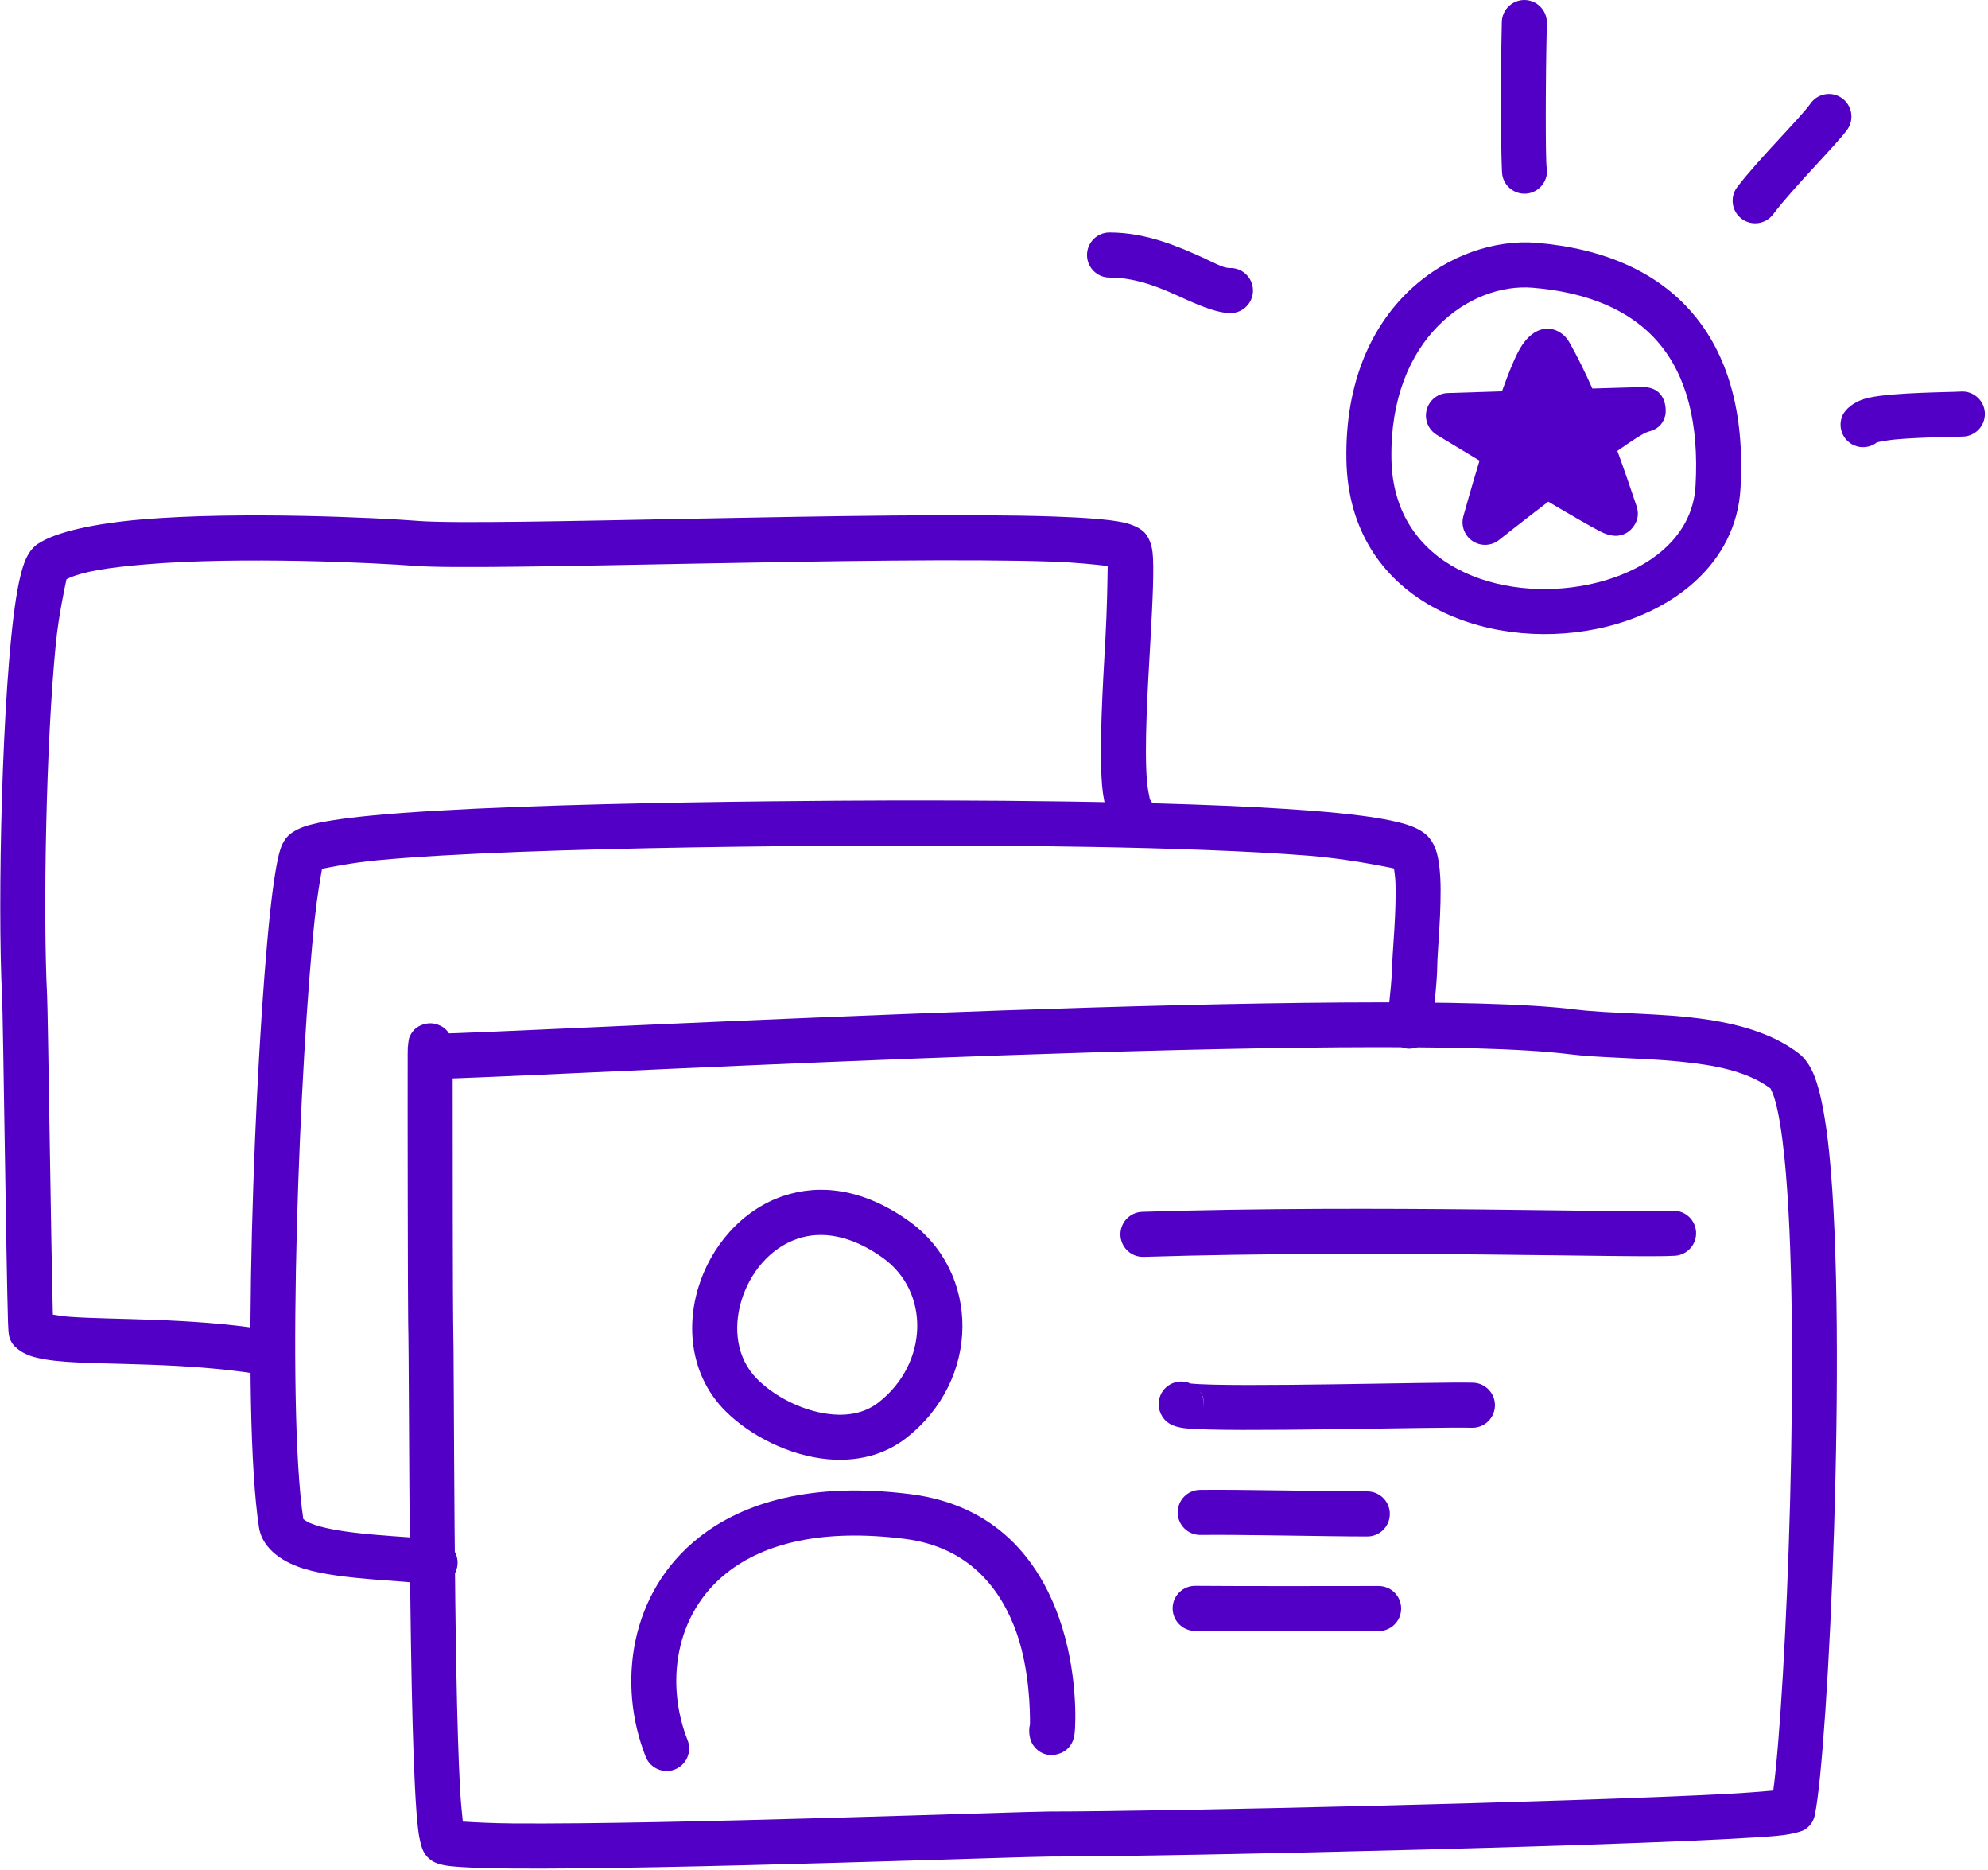
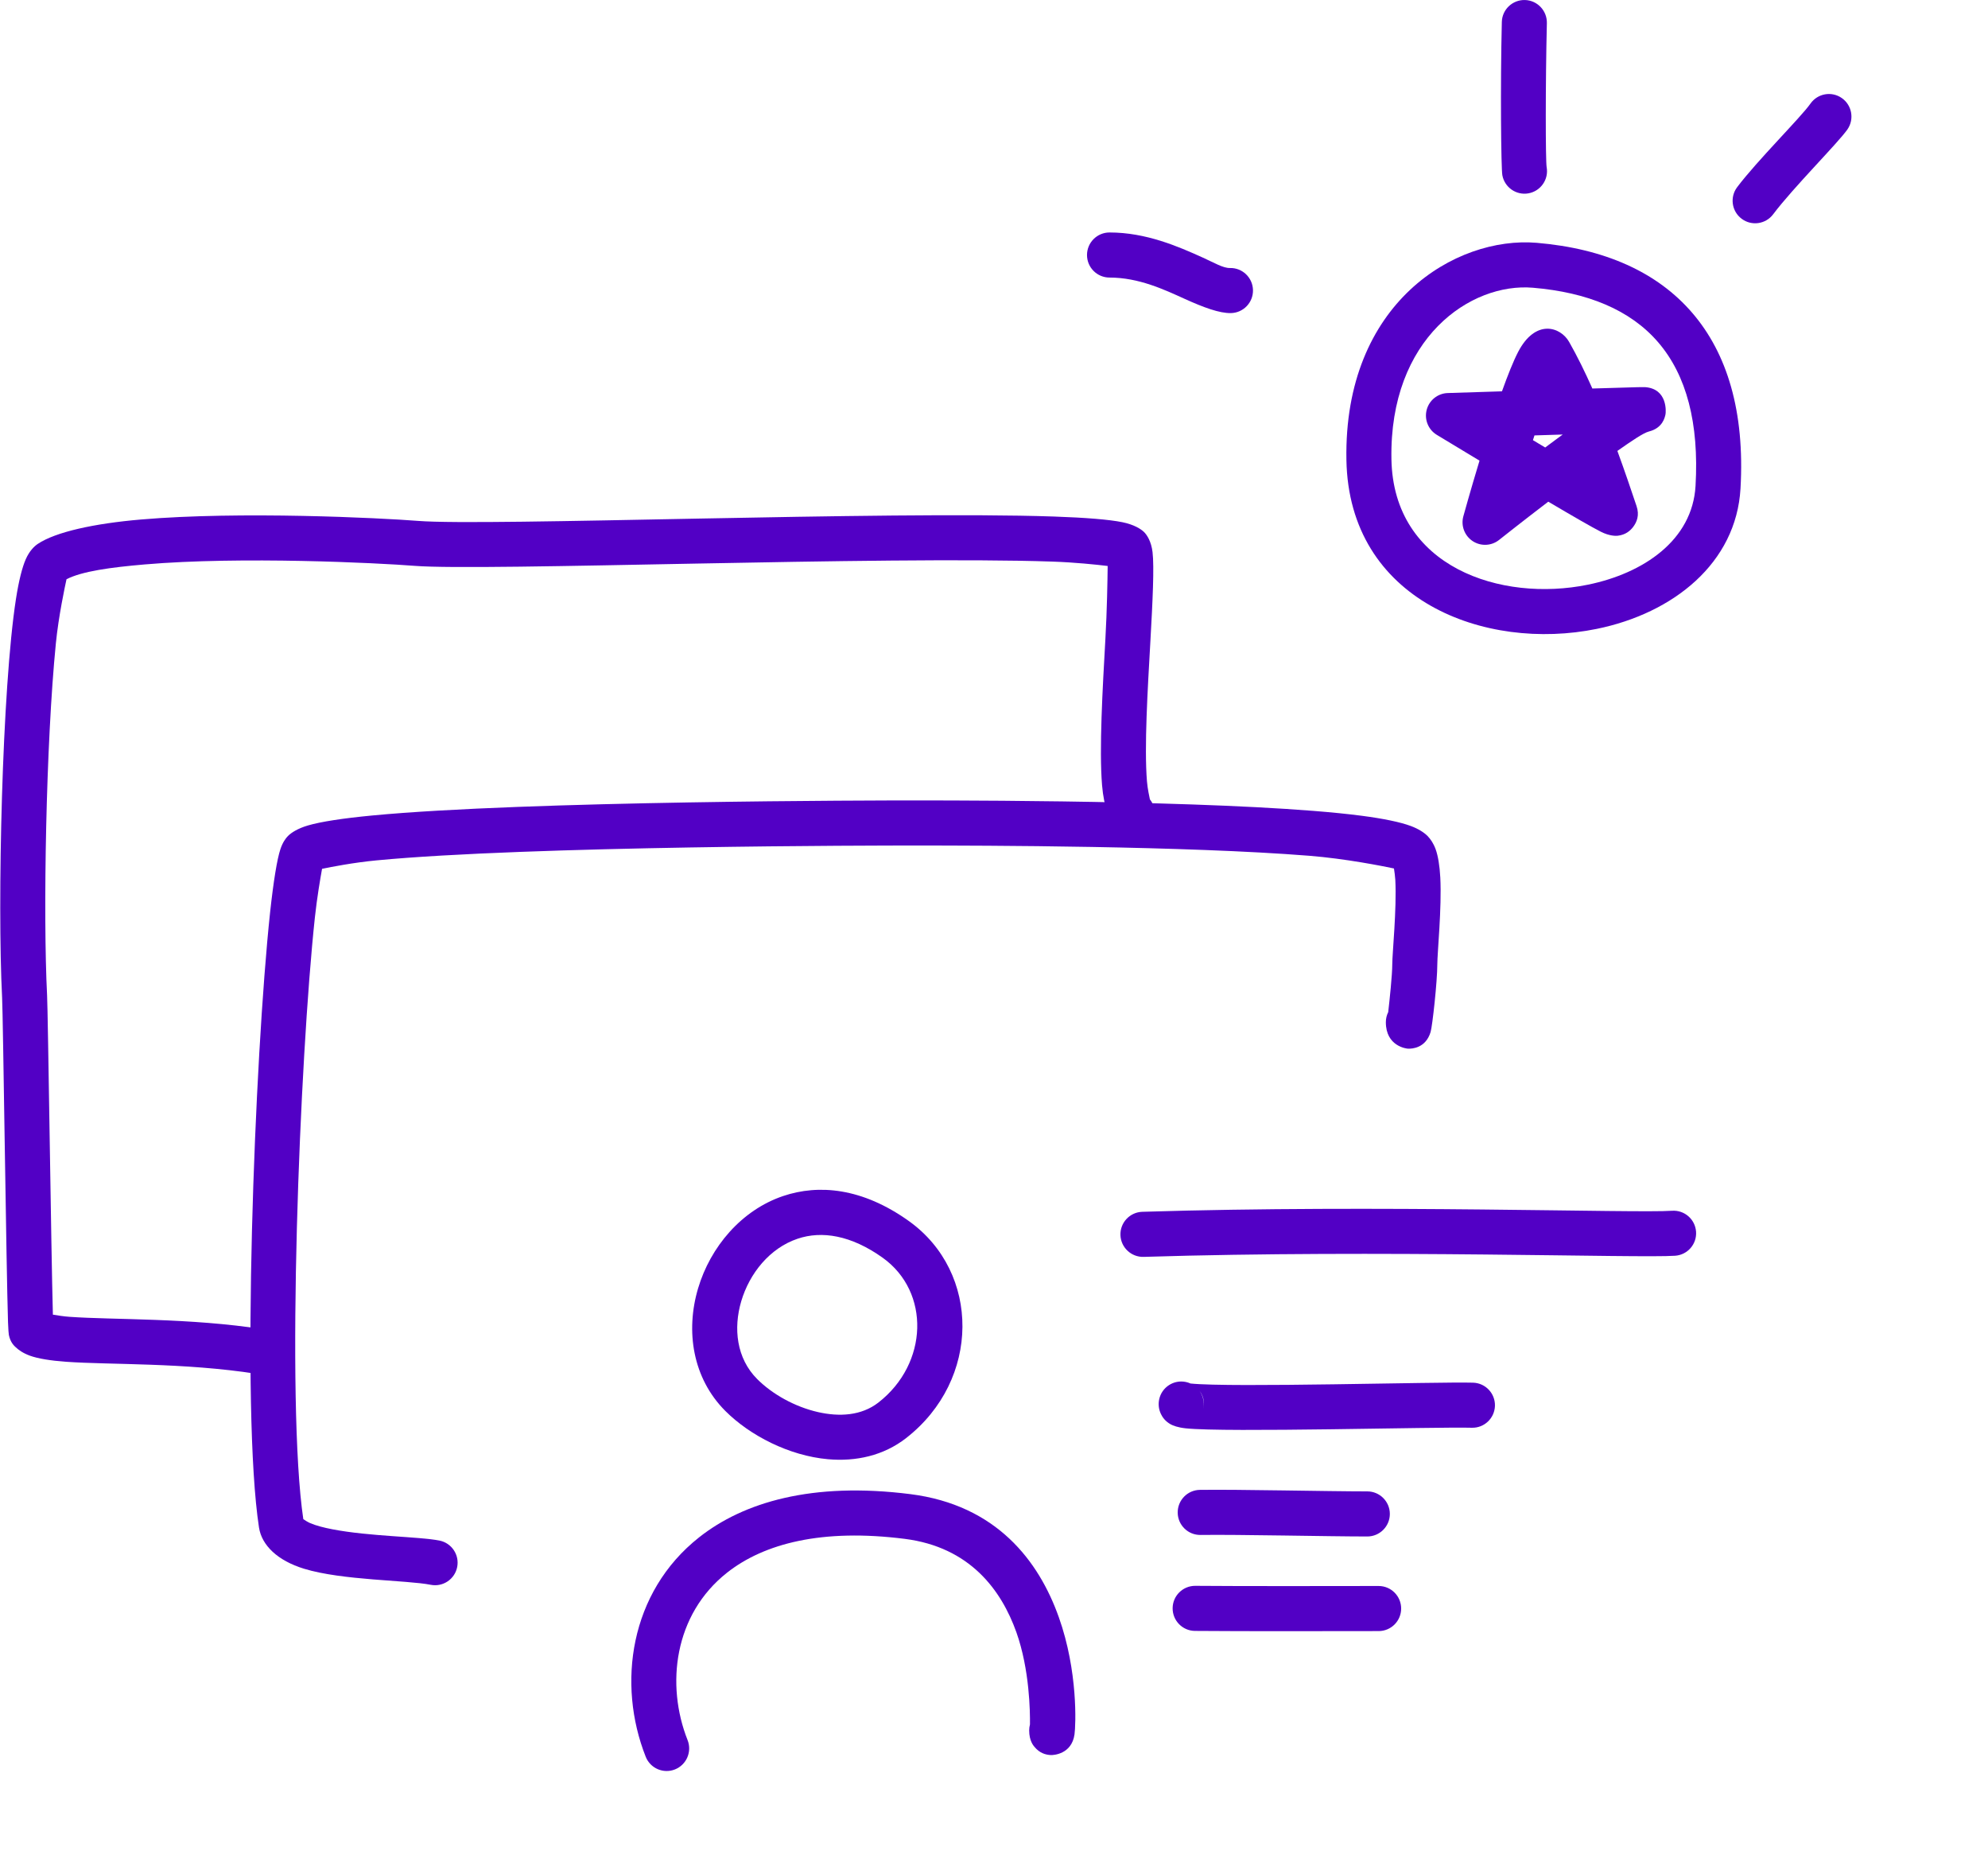
<svg xmlns="http://www.w3.org/2000/svg" width="100%" height="100%" viewBox="0 0 353 332" xml:space="preserve" style="fill-rule:evenodd;clip-rule:evenodd;stroke-linejoin:round;stroke-miterlimit:2;">
  <g transform="matrix(1,0,0,1,-1902.02,-23.896)">
    <g transform="matrix(0.944,0,0,0.977,1392.55,-412.327)">
      <g transform="matrix(0.902,0,0,1.024,-1162.96,490.826)">
-         <path d="M1981.27,140.066C1980.56,139.121 1979.64,138.735 1978.98,138.528C1978,138.221 1977.02,138.2 1976.04,138.447C1975.26,138.642 1973.73,139.104 1972.95,140.919C1972.95,140.937 1972.79,141.467 1972.71,142.443L1972.68,142.438L1972.68,142.89C1972.67,143.11 1972.66,143.349 1972.66,143.605C1972.63,151.248 1972.69,189.15 1972.76,191.34C1973.06,200.568 1972.78,267.08 1974.84,281.352C1975.12,283.318 1975.59,284.615 1975.93,285.182C1976.52,286.147 1977.28,286.668 1977.89,286.975C1978.36,287.208 1979.24,287.531 1980.57,287.717C1982.76,288.023 1987.69,288.204 1994.42,288.252C2026.33,288.478 2100.84,286.134 2106.45,286.134C2133.23,286.134 2237.41,284.047 2258.28,282.446C2261.68,282.186 2263.64,281.566 2264.06,281.325C2265.43,280.544 2265.9,279.558 2266.09,278.785C2268.92,267.476 2272.97,193.924 2269.11,161.384C2268.38,155.274 2267.33,150.522 2266.04,147.701C2265.13,145.726 2263.96,144.427 2262.86,143.694C2257.9,140.388 2251.16,138.585 2243.9,137.642C2234.24,136.388 2223.64,136.631 2216.17,135.83C2177.04,131.638 2014.78,139.059 1982.72,140.028L1981.27,140.066ZM2256.87,149.861C2256.99,150.081 2257.43,150.889 2257.67,151.553C2258.56,154.031 2259.23,157.687 2259.77,162.19C2263.32,192.097 2260.12,257.398 2257.43,274.427C2255.13,274.6 2251.55,274.847 2247.82,275.014C2214.73,276.497 2130.14,278.134 2106.45,278.134C2100.85,278.134 2026.39,280.478 1994.5,280.252C1990.41,280.223 1986.51,280.051 1984.16,279.926C1983.97,278.449 1983.72,276.297 1983.58,274.132C1982.19,252.448 1982.4,199.277 1982.14,191.12C1982.08,189.228 1982.03,160.551 1982.04,148.051L1983.05,148.023C2014.91,147.061 2176.12,139.603 2215,143.768C2221.24,144.436 2229.64,144.379 2237.87,145.066C2245,145.662 2252.03,146.737 2256.87,149.861Z" style="fill:rgb(82,0,197);" />
-       </g>
+         </g>
    </g>
    <g transform="matrix(0.944,0,0,0.977,1392.55,-412.327)">
      <g transform="matrix(1.059,0,0,1.024,-1471.5,486.753)">
        <path d="M2027.98,211.045C2032.35,215.414 2039.32,218.991 2046.19,219.605C2051.16,220.05 2056.07,218.983 2060.08,215.862C2073.39,205.509 2073.3,186.436 2060.58,177.35C2052.3,171.437 2044.55,170.78 2038.25,172.904C2030.85,175.398 2025.32,181.92 2023.13,189.31C2020.89,196.867 2022.15,205.213 2027.98,211.045ZM2033.64,205.388C2029.94,201.697 2029.39,196.365 2030.8,191.581C2032.27,186.632 2035.85,182.155 2040.81,180.484C2045.09,179.039 2050.29,179.836 2055.93,183.86C2064.41,189.922 2064.05,202.64 2055.17,209.547C2052.13,211.91 2048.2,212.095 2044.46,211.249C2040.3,210.307 2036.3,208.054 2033.64,205.388Z" style="fill:rgb(82,0,197);" />
      </g>
    </g>
    <g transform="matrix(0.944,0,0,0.977,1392.55,-412.327)">
      <g transform="matrix(1.059,0,0,1.024,-1471.96,490.826)">
        <path d="M2082.52,262.69C2082.43,263.03 2082.38,263.388 2082.38,263.758C2082.38,265.648 2083.18,266.497 2083.32,266.666C2084.22,267.762 2085.28,268.085 2086.25,268.124C2086.63,268.139 2089.92,268.013 2090.43,264.465C2090.66,262.814 2091.07,253.257 2087.64,243.653C2084.1,233.709 2076.61,223.762 2061.27,221.823C2043.83,219.618 2031.63,223.271 2023.75,229.493C2011.4,239.236 2009.16,255.518 2014.27,268.426C2015.08,270.478 2017.41,271.485 2019.46,270.672C2021.51,269.859 2022.52,267.533 2021.71,265.48C2017.81,255.649 2019.3,243.194 2028.7,235.773C2035.32,230.553 2045.63,227.91 2060.27,229.76C2071.85,231.224 2077.43,238.831 2080.11,246.341C2082.46,252.949 2082.55,260.476 2082.52,262.69ZM2090.37,263.467L2090.37,263.514L2090.37,263.496L2090.37,263.467Z" style="fill:rgb(82,0,197);" />
      </g>
    </g>
    <g transform="matrix(0.944,0,0,0.977,1392.55,-412.327)">
      <g transform="matrix(1.059,0,0,1.024,-1471.96,490.826)">
        <path d="M2102.72,179.725C2144.86,178.41 2190.65,179.986 2197.12,179.524C2199.33,179.366 2200.99,177.451 2200.83,175.249C2200.67,173.047 2198.76,171.387 2196.55,171.544C2190.11,172.004 2144.47,170.419 2102.47,171.728C2100.26,171.797 2098.52,173.645 2098.59,175.851C2098.66,178.058 2100.51,179.793 2102.72,179.725Z" style="fill:rgb(82,0,197);" />
      </g>
    </g>
    <g transform="matrix(0.944,0,0,0.977,1392.55,-412.327)">
      <g transform="matrix(1.059,0,0,1.024,-1471.96,490.826)">
        <path d="M2111.03,202.193C2110.78,202.078 2110.51,201.988 2110.22,201.927C2108.06,201.468 2105.93,202.847 2105.47,205.007C2105.29,205.883 2105.38,206.744 2105.77,207.585C2106.05,208.176 2106.54,208.904 2107.54,209.452C2107.92,209.659 2108.78,209.999 2110.15,210.145C2117.35,210.918 2154.7,209.862 2160.99,210.045C2163.2,210.109 2165.04,208.369 2165.11,206.162C2165.17,203.955 2163.43,202.112 2161.22,202.048C2155.02,201.868 2118.2,202.951 2111.03,202.193ZM2112.63,203.495C2113.27,204.38 2113.54,205.522 2113.3,206.673C2113.52,205.629 2113.44,204.51 2112.63,203.495Z" style="fill:rgb(82,0,197);" />
      </g>
    </g>
    <g transform="matrix(0.944,0,0,0.977,1392.55,-412.327)">
      <g transform="matrix(1.059,0,0,1.024,-1471.96,490.826)">
        <path d="M2112.82,229.067C2119.51,228.97 2135.54,229.338 2142.44,229.338C2144.64,229.338 2146.44,227.545 2146.44,225.338C2146.44,223.13 2144.64,221.338 2142.44,221.338C2135.51,221.338 2119.42,220.97 2112.7,221.068C2110.49,221.101 2108.73,222.919 2108.76,225.126C2108.79,227.334 2110.61,229.1 2112.82,229.067Z" style="fill:rgb(82,0,197);" />
      </g>
    </g>
    <g transform="matrix(0.944,0,0,0.977,1392.55,-412.327)">
      <g transform="matrix(1.059,0,0,1.024,-1471.96,490.826)">
        <path d="M2111.82,246.095C2120.39,246.177 2139.12,246.124 2144.45,246.124C2146.66,246.124 2148.45,244.331 2148.45,242.124C2148.45,239.916 2146.66,238.124 2144.45,238.124C2139.13,238.124 2120.45,238.177 2111.9,238.095C2109.69,238.074 2107.88,239.849 2107.86,242.056C2107.84,244.264 2109.61,246.073 2111.82,246.095Z" style="fill:rgb(82,0,197);" />
      </g>
    </g>
    <g transform="matrix(0.944,0,0,0.977,1392.55,-412.327)">
      <g transform="matrix(1.059,0,0,1.024,-1474.5,422.034)">
        <path d="M1955.85,293.443C1952.77,272.742 1955.2,211.855 1957.91,186.632C1958.28,183.193 1958.88,179.683 1959.18,178.049C1960.86,177.7 1964.8,176.936 1968.83,176.552C1996.06,173.954 2058.29,173.913 2064.31,173.913C2076.92,173.913 2112.57,173.987 2134.52,175.732C2140.96,176.244 2147.59,177.57 2149.57,177.987C2149.66,178.549 2149.77,179.357 2149.81,180.003C2150.08,185.245 2149.27,193.024 2149.27,195.004C2149.27,196.832 2148.8,201.295 2148.55,203.472C2148.28,204.012 2148.13,204.622 2148.13,205.268C2148.13,209.504 2151.75,209.955 2152.09,209.963C2152.74,209.98 2155.21,209.899 2156.08,207C2156.4,205.922 2157.27,198.051 2157.27,195.004C2157.27,192.969 2158.08,184.974 2157.8,179.587C2157.69,177.508 2157.4,175.74 2156.97,174.562C2156.59,173.524 2156.06,172.754 2155.53,172.217C2154.94,171.627 2153.97,170.976 2152.57,170.453C2150.73,169.766 2147.72,169.14 2143.85,168.636C2123.88,166.033 2078.88,165.913 2064.31,165.913C2058.24,165.913 1995.51,165.97 1968.07,168.588C1962.94,169.077 1958.98,169.678 1956.69,170.349C1954.88,170.878 1953.73,171.619 1953.13,172.217C1952.74,172.611 1952.18,173.351 1951.78,174.571C1951.2,176.29 1950.55,180.245 1949.95,185.78C1947.19,211.604 1944.78,274.103 1947.98,294.935C1948.47,298.089 1951.28,300.801 1955.97,302.239C1962.79,304.328 1974.21,304.244 1978.48,305.091C1980.64,305.52 1982.75,304.11 1983.18,301.945C1983.61,299.779 1982.2,297.673 1980.03,297.243C1976.43,296.529 1967.66,296.522 1961.01,295.241C1959.54,294.958 1958.18,294.614 1957.07,294.149C1956.64,293.967 1956.06,293.588 1955.85,293.443Z" style="fill:rgb(82,0,197);" />
      </g>
    </g>
    <g transform="matrix(0.944,0,0,0.977,1392.55,-412.327)">
      <g transform="matrix(1.059,0,0,1.024,-1474.5,422.034)">
        <path d="M1911.37,257.156C1911.06,245.899 1910.5,203.558 1910.34,200.501C1909.61,186.135 1910.13,155.84 1911.9,138.031C1912.38,133.192 1913.51,127.956 1913.79,126.665C1916.53,125.253 1921.63,124.556 1927.68,124.038C1944.83,122.569 1969.04,123.77 1975.61,124.288C1987.9,125.259 2058.86,122.503 2088.92,123.534C2092.91,123.671 2096.68,124.067 2098.72,124.312C2098.69,126.918 2098.6,132.204 2098.32,137.173C2097.81,146.207 2097.2,156.796 2097.72,163.189C2098.05,167.197 2099.17,169.939 2100.26,171.03C2101.82,172.591 2104.35,172.591 2105.91,171.03C2107.36,169.581 2107.47,167.294 2106.22,165.725C2106.15,165.378 2105.8,163.825 2105.7,162.538C2105.2,156.416 2105.82,146.277 2106.31,137.626C2106.71,130.575 2107,124.447 2106.69,121.851C2106.46,119.927 2105.69,118.805 2105.2,118.309C2104.64,117.755 2103.41,116.969 2101.34,116.547C2098.99,116.068 2094.76,115.73 2089.2,115.539C2059.22,114.511 1988.49,117.281 1976.23,116.313C1969.49,115.781 1944.61,114.558 1927,116.067C1918.67,116.781 1911.87,118.274 1908.69,120.394C1908.01,120.851 1907.18,121.693 1906.55,123.121C1905.93,124.516 1905.31,126.946 1904.81,130.171C1902.33,146.119 1901.49,184.14 1902.35,200.911C1902.52,204.071 1903.1,249.315 1903.4,258.516C1903.44,259.8 1903.52,260.579 1903.55,260.748C1903.8,262.012 1904.42,262.605 1904.66,262.841C1905.26,263.435 1906.11,264.008 1907.28,264.435C1908.72,264.955 1910.93,265.318 1913.74,265.519C1921.47,266.071 1934.65,265.65 1947.54,267.655C1949.72,267.995 1951.77,266.499 1952.11,264.318C1952.44,262.136 1950.95,260.09 1948.77,259.75C1935.63,257.706 1922.19,258.102 1914.31,257.54C1913.31,257.468 1912.22,257.303 1911.37,257.156Z" style="fill:rgb(82,0,197);" />
      </g>
    </g>
    <g transform="matrix(0.944,0,0,0.977,1392.55,-412.327)">
      <g transform="matrix(0.848,0,0,0.822,-1010.52,443.39)">
        <path d="M2161.24,90.275L2149.21,90.654C2147,90.724 2145.1,92.236 2144.54,94.369C2143.98,96.502 2144.89,98.749 2146.78,99.893C2146.78,99.893 2150.83,102.343 2156.26,105.598C2154.18,112.435 2152.67,117.91 2152.67,117.91C2152.1,119.988 2152.94,122.197 2154.74,123.383C2156.55,124.569 2158.91,124.464 2160.6,123.122C2160.6,123.122 2165.42,119.303 2171.51,114.667C2176.73,117.74 2181.24,120.34 2183.15,121.3C2185.14,122.309 2186.59,122.234 2186.92,122.195C2188.65,121.993 2189.67,121.119 2190.34,120.247C2191.16,119.161 2191.78,117.663 2191.09,115.633C2189.91,112.123 2188.48,107.914 2186.84,103.447C2190.05,101.204 2192.62,99.457 2193.84,99.153C2196.9,98.386 2197.36,96.044 2197.51,95.374C2197.62,94.86 2198.02,89.69 2192.95,89.347C2192.88,89.342 2192.31,89.335 2191.35,89.359C2189.56,89.405 2185.83,89.515 2181.29,89.653C2179.67,86.023 2177.94,82.51 2176.13,79.341C2174.2,75.979 2168.66,74.212 2164.82,81.573C2163.76,83.607 2162.52,86.716 2161.24,90.275ZM2174.72,99.825L2168.45,100.019L2168.11,101.07L2170.83,102.691L2171.54,102.163C2172.1,101.749 2172.66,101.335 2173.22,100.921L2174.72,99.825Z" style="fill:rgb(82,0,197);" />
      </g>
    </g>
    <g transform="matrix(0.944,0,0,0.977,1392.55,-412.327)">
      <g transform="matrix(0.881,0,0,0.89,-1091.48,434.677)">
        <path d="M2138.97,107.185C2139.51,135.846 2168.51,146.331 2192.42,141.666C2208.76,138.477 2222.2,128.239 2223.11,112.997C2224.05,97.256 2220.24,85.417 2212.82,77.163C2205.35,68.843 2194.1,64.022 2179.6,62.848C2162.32,61.449 2138.36,75.047 2138.97,107.185ZM2148.58,107.018C2148.11,82.278 2165.49,70.941 2178.79,72.018C2190.4,72.958 2199.55,76.503 2205.54,83.164C2211.58,89.891 2214.28,99.645 2213.51,112.473C2212.85,123.566 2202.39,130.328 2190.5,132.649C2172.05,136.248 2148.99,129.137 2148.58,107.018Z" style="fill:rgb(82,0,197);" />
      </g>
    </g>
    <g transform="matrix(0.944,0,0,0.977,1392.55,-412.327)">
      <g transform="matrix(1.059,0,0,1.024,-1474.5,441.57)">
        <path d="M2168.73,8.712C2168.45,20.15 2168.6,34.696 2168.82,35.892C2169.22,38.064 2171.3,39.507 2173.47,39.112C2175.64,38.717 2177.09,36.633 2176.69,34.461C2176.49,33.337 2176.47,19.661 2176.73,8.908C2176.78,6.701 2175.03,4.865 2172.83,4.811C2170.62,4.757 2168.78,6.505 2168.73,8.712Z" style="fill:rgb(82,0,197);" />
      </g>
    </g>
    <g transform="matrix(0.944,0,0,0.977,1392.55,-412.327)">
      <g transform="matrix(1.059,0,0,1.024,-1474.5,441.57)">
-         <path d="M2235.39,83.278C2235.97,83.166 2237.39,82.9 2238.54,82.792C2243.21,82.353 2249.48,82.358 2250.81,82.263C2253.01,82.106 2254.67,80.191 2254.52,77.988C2254.36,75.786 2252.44,74.126 2250.24,74.284C2248.48,74.409 2238.41,74.416 2234,75.365C2231.18,75.972 2229.7,77.521 2229.26,78.49C2228.34,80.497 2229.22,82.873 2231.23,83.794C2232.65,84.445 2234.25,84.193 2235.39,83.278Z" style="fill:rgb(82,0,197);" />
-       </g>
+         </g>
    </g>
    <g transform="matrix(0.944,0,0,0.977,1392.55,-412.327)">
      <g transform="matrix(1.059,0,0,1.024,-1474.5,441.57)">
        <path d="M2216.92,42.834C2220.5,38.079 2228.37,30.254 2230.11,27.779C2231.37,25.971 2230.93,23.475 2229.12,22.209C2227.31,20.943 2224.82,21.383 2223.55,23.192C2221.84,25.632 2214.06,33.33 2210.53,38.018C2209.2,39.781 2209.55,42.291 2211.32,43.62C2213.08,44.949 2215.59,44.597 2216.92,42.834Z" style="fill:rgb(82,0,197);" />
      </g>
    </g>
    <g transform="matrix(0.944,0,0,0.977,1392.55,-412.327)">
      <g transform="matrix(1.059,0,0,1.024,-1474.5,441.57)">
        <path d="M2120.44,52.363C2119.23,52.39 2117.67,51.442 2115.67,50.538C2111.21,48.518 2105.53,46.057 2099.05,46.057C2096.84,46.057 2095.05,47.85 2095.05,50.057C2095.05,52.265 2096.84,54.057 2099.05,54.057C2104.26,54.057 2108.78,56.201 2112.37,57.825C2115.74,59.353 2118.58,60.406 2120.62,60.361C2122.83,60.311 2124.58,58.479 2124.53,56.272C2124.48,54.065 2122.65,52.313 2120.44,52.363Z" style="fill:rgb(82,0,197);" />
      </g>
    </g>
    <g transform="matrix(0.944,0,0,0.977,1392.55,-412.327)">
      <g transform="matrix(1.059,0,0,1.024,-1474.5,441.57)">
-         <path d="M2178.03,78.685C2176.16,78.036 2174.05,78.86 2173.14,80.676C2172.15,82.651 2172.96,85.055 2174.93,86.043C2175.8,86.478 2176.14,86.56 2176.52,86.621C2176.89,86.682 2177.35,86.732 2178.17,86.585C2180.35,86.198 2181.8,84.12 2181.41,81.946C2181.1,80.198 2179.69,78.918 2178.03,78.685ZM2178.63,78.953C2178.76,79.017 2178.87,79.078 2178.87,79.078C2178.87,79.078 2178.79,79.022 2178.63,78.953Z" style="fill:rgb(82,0,197);" />
-       </g>
+         </g>
    </g>
  </g>
</svg>